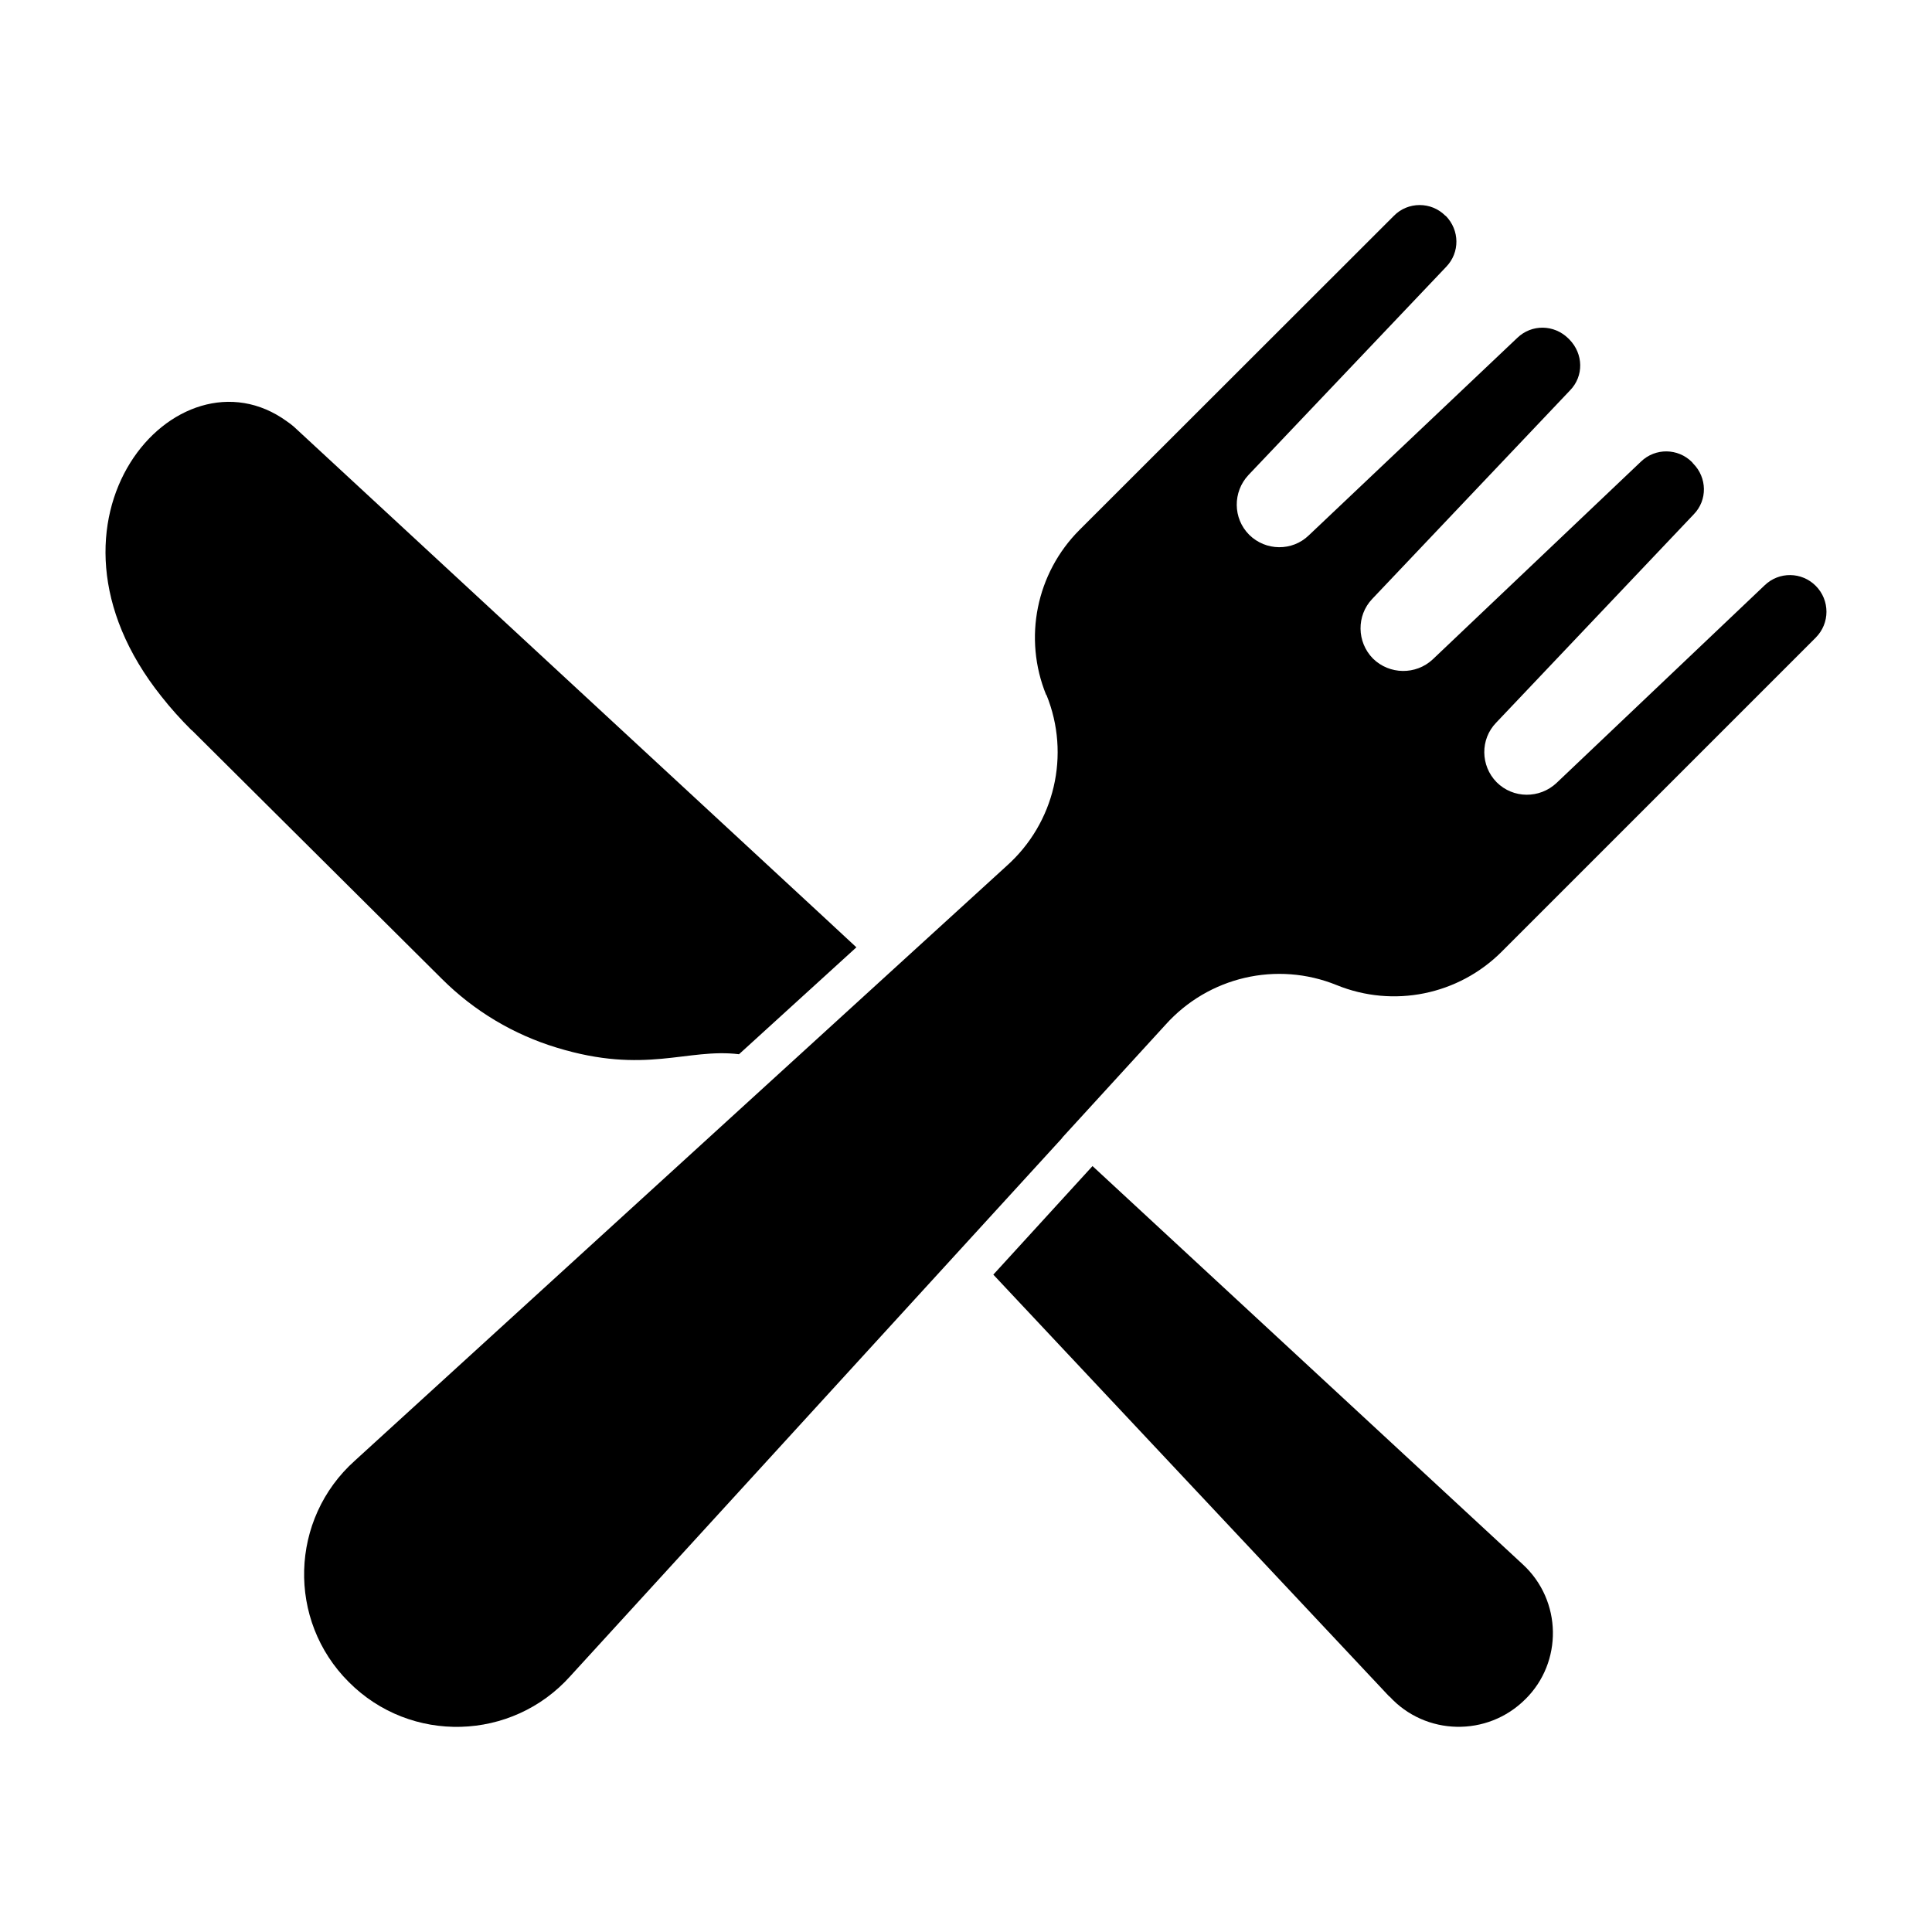
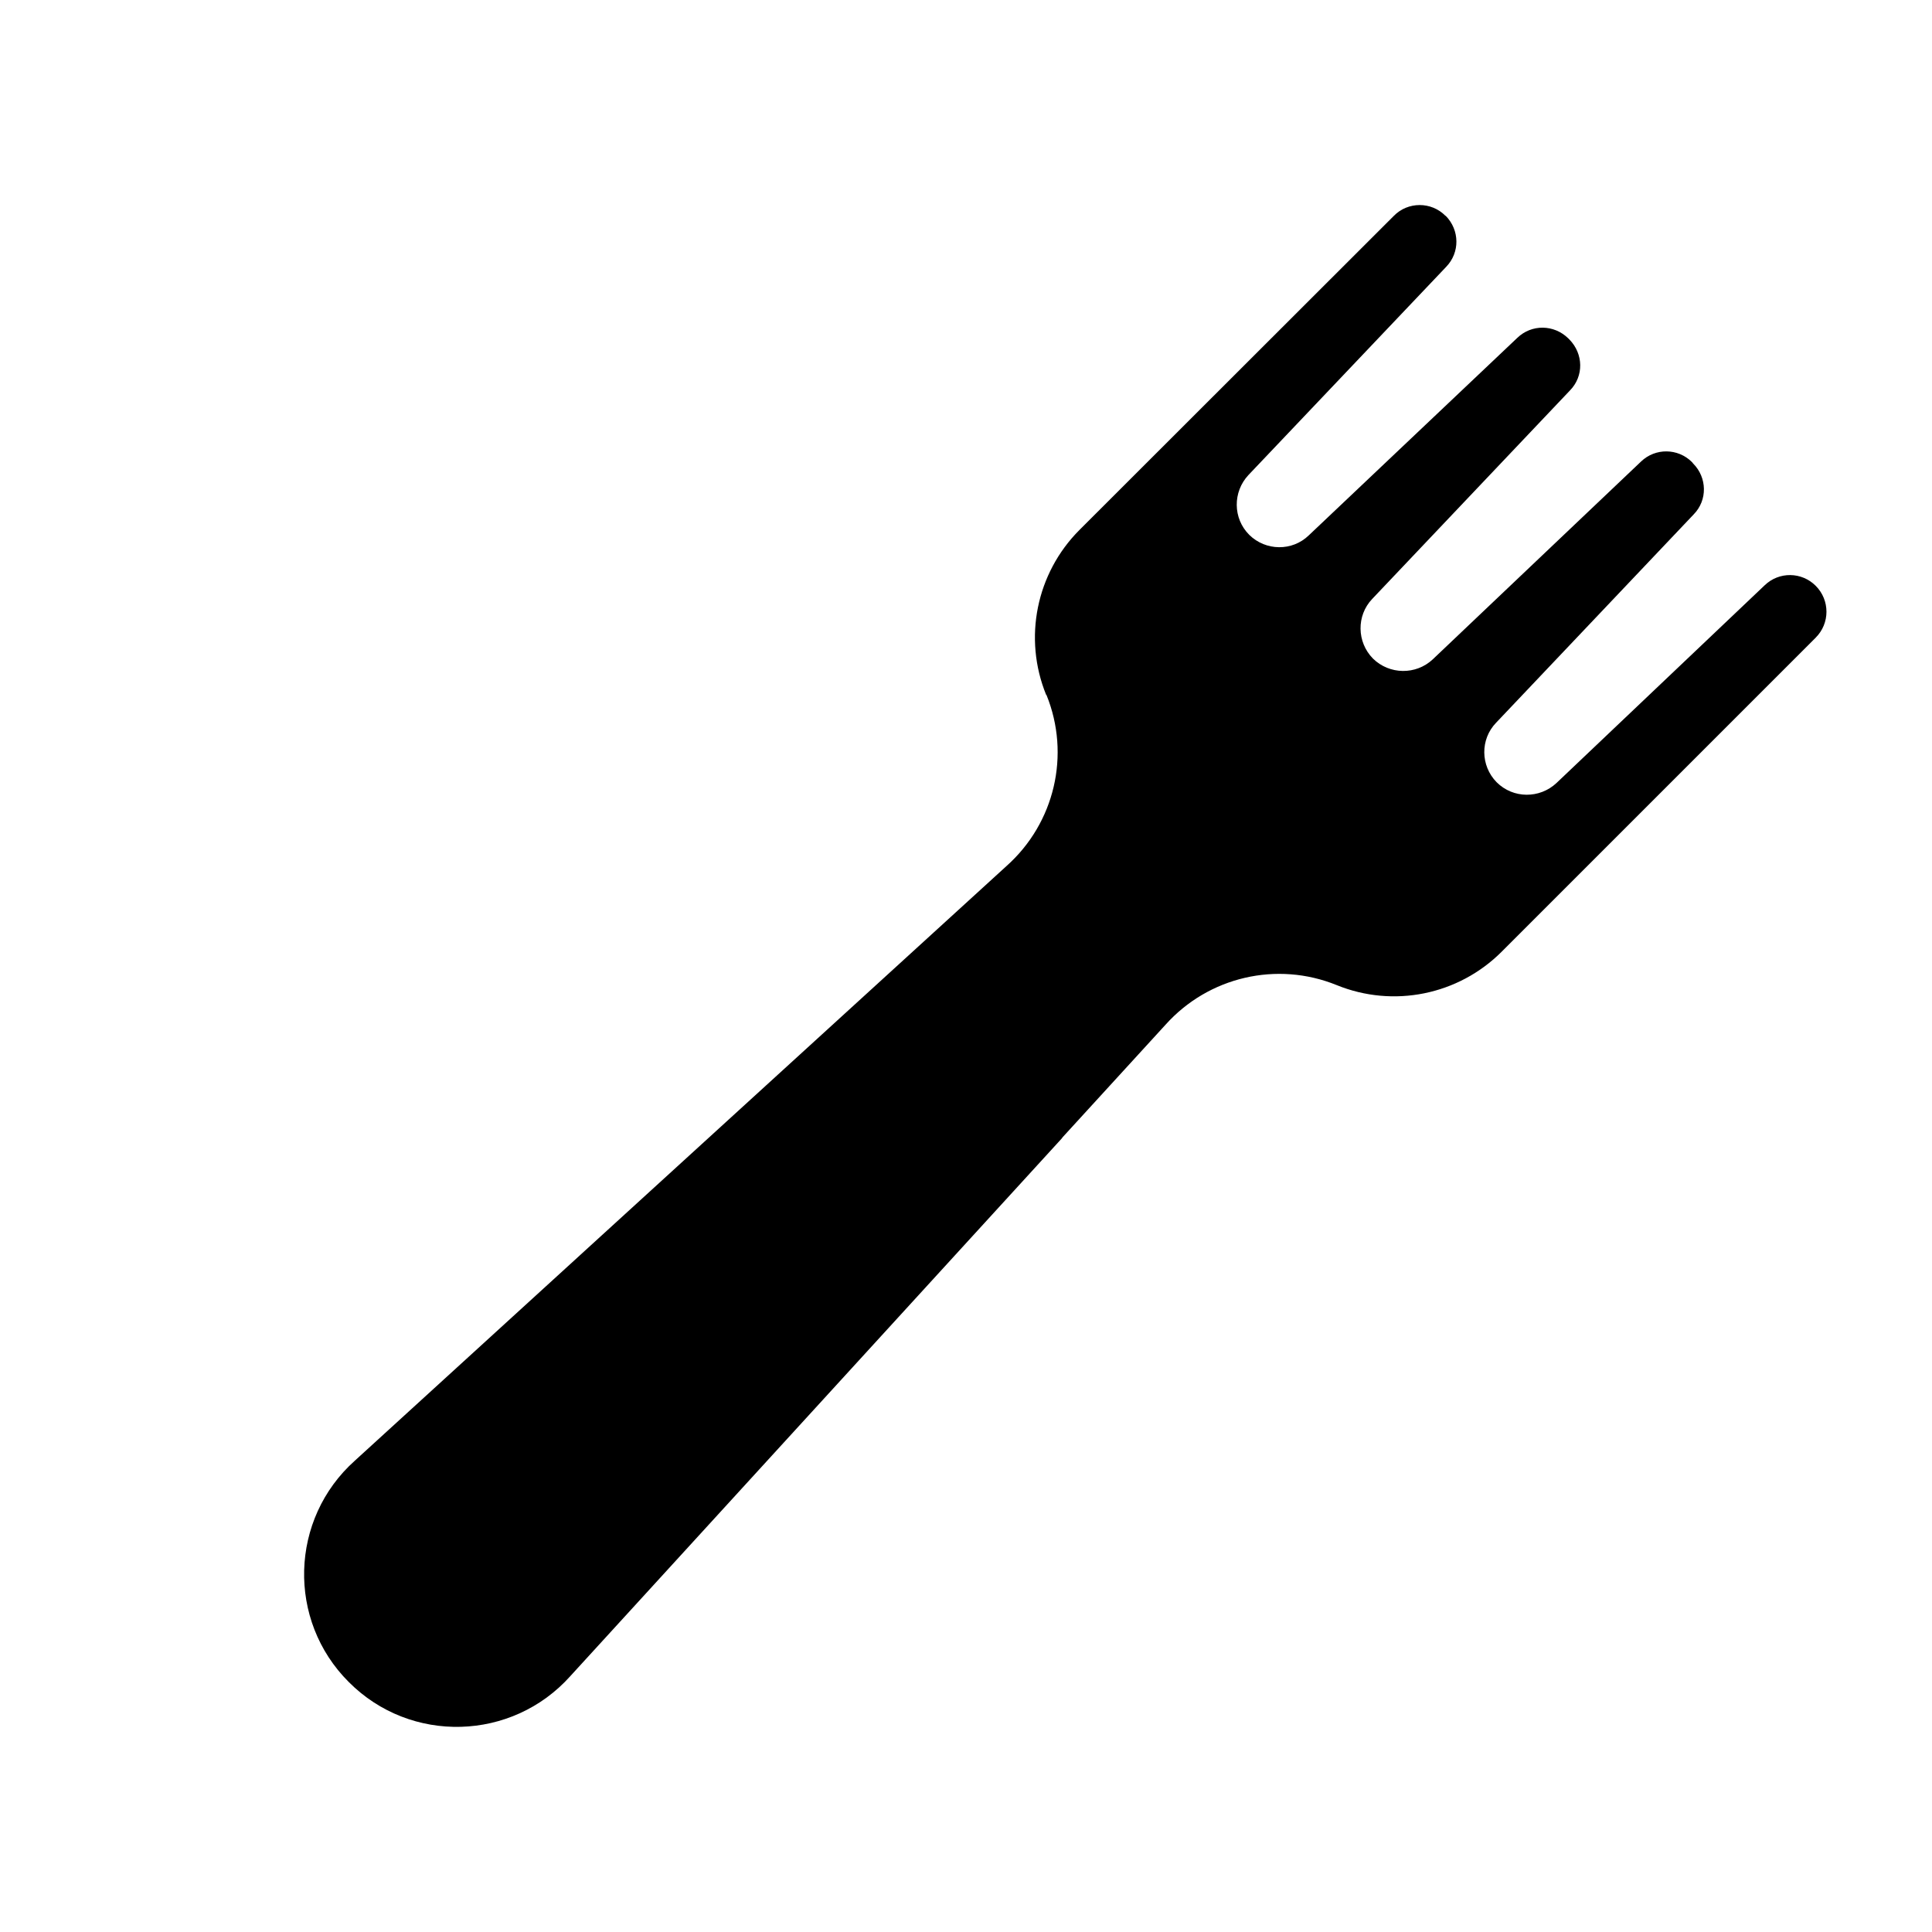
<svg xmlns="http://www.w3.org/2000/svg" fill="#000000" width="800px" height="800px" version="1.1" viewBox="144 144 512 512">
  <g>
-     <path d="m370.95 395.05-31.105 28.332c-13.801-1.68-24.754 5.477-48.336-1.754-11.316-3.434-21.832-9.637-30.449-18.254l-66.227-65.859-0.07-0.004c-2.848-2.848-5.551-5.84-7.957-8.906-37.383-46.805 4.16-94.043 33.223-72.941 0.656 0.438 1.312 0.949 1.898 1.461l140.92 130.4z" />
-     <path d="m548.23 594.31c-10.043 10.043-26.465 9.688-35.996-0.73h-0.074c-10.727-11.43 38.863 41.406-104.92-111.79 8.18-8.98 16.941-18.547 26.285-28.77 156.2 144.59 102.32 94.719 113.98 105.51 10.535 9.672 10.633 26.027 0.73 35.781z" />
    <path d="m625.19 312.98-83.238 83.238c-11.465 11.465-28.695 14.969-43.738 8.836-15.844-6.426-33.953-2.191-45.344 10.516l-27.383 29.938v0.074c-178.61 195.41-117 128.01-130.33 142.59-15.48 17.305-42.348 18.035-58.703 1.605-16.43-16.355-15.699-43.227 1.605-58.703 160.12-146.11-54.699 49.91 172.68-157.57 12.777-11.391 17.012-29.5 10.586-45.344l-0.074 0.004c-6.133-15.043-2.629-32.273 8.836-43.738l83.312-83.238c3.723-3.797 9.93-3.797 13.652 0h0.074c3.723 3.797 3.797 9.711 0.145 13.508l-52.426 55.199c-4.16 4.453-4.16 11.465 0.219 15.844 4.379 4.309 11.391 4.379 15.77 0.145l55.273-52.352c3.797-3.652 9.711-3.578 13.508 0.145l0.293 0.293c3.723 3.797 3.871 9.711 0.145 13.508l-52.426 55.273c-4.16 4.383-4.09 11.391 0.219 15.773 4.379 4.309 11.391 4.379 15.844 0.219l55.199-52.426c3.797-3.652 9.785-3.578 13.508 0.145l0.293 0.363c3.723 3.723 3.871 9.711 0.145 13.508l-52.352 55.199c-4.234 4.379-4.16 11.391 0.145 15.77 4.379 4.379 11.391 4.379 15.844 0.219l55.199-52.426c3.797-3.652 9.785-3.578 13.508 0.145 3.805 3.809 3.805 9.941 0.008 13.738z" />
  </g>
</svg>